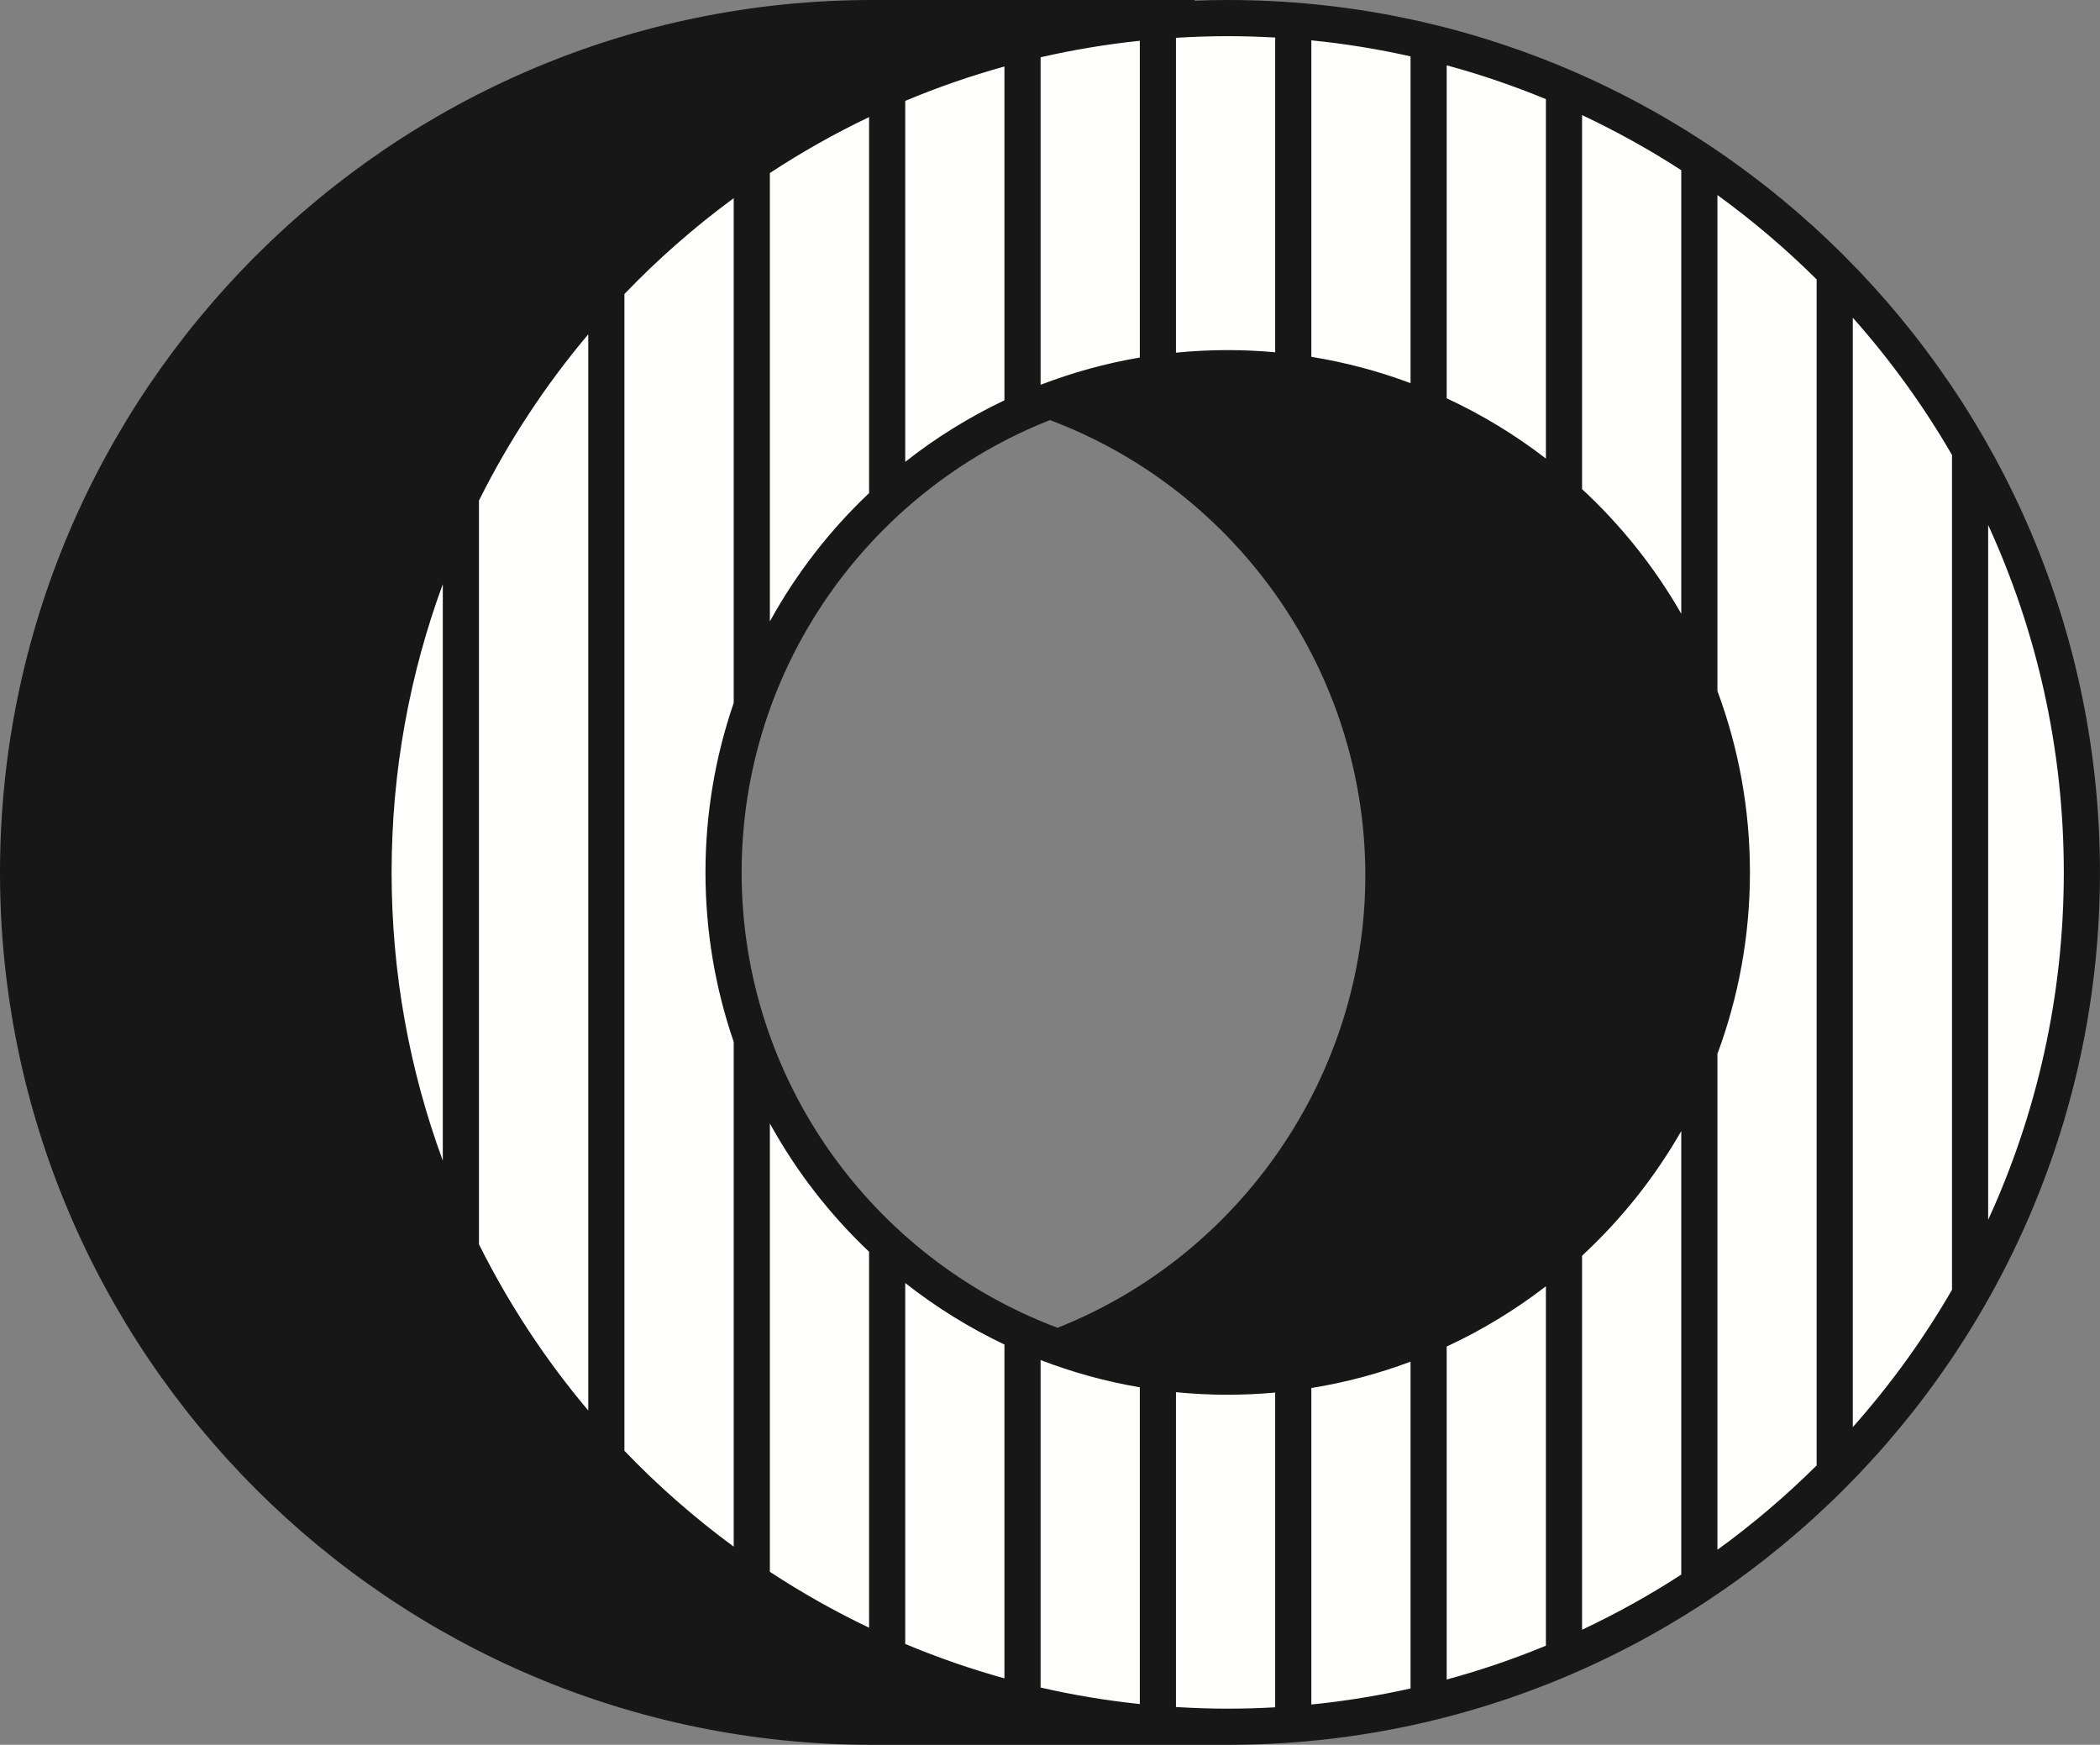
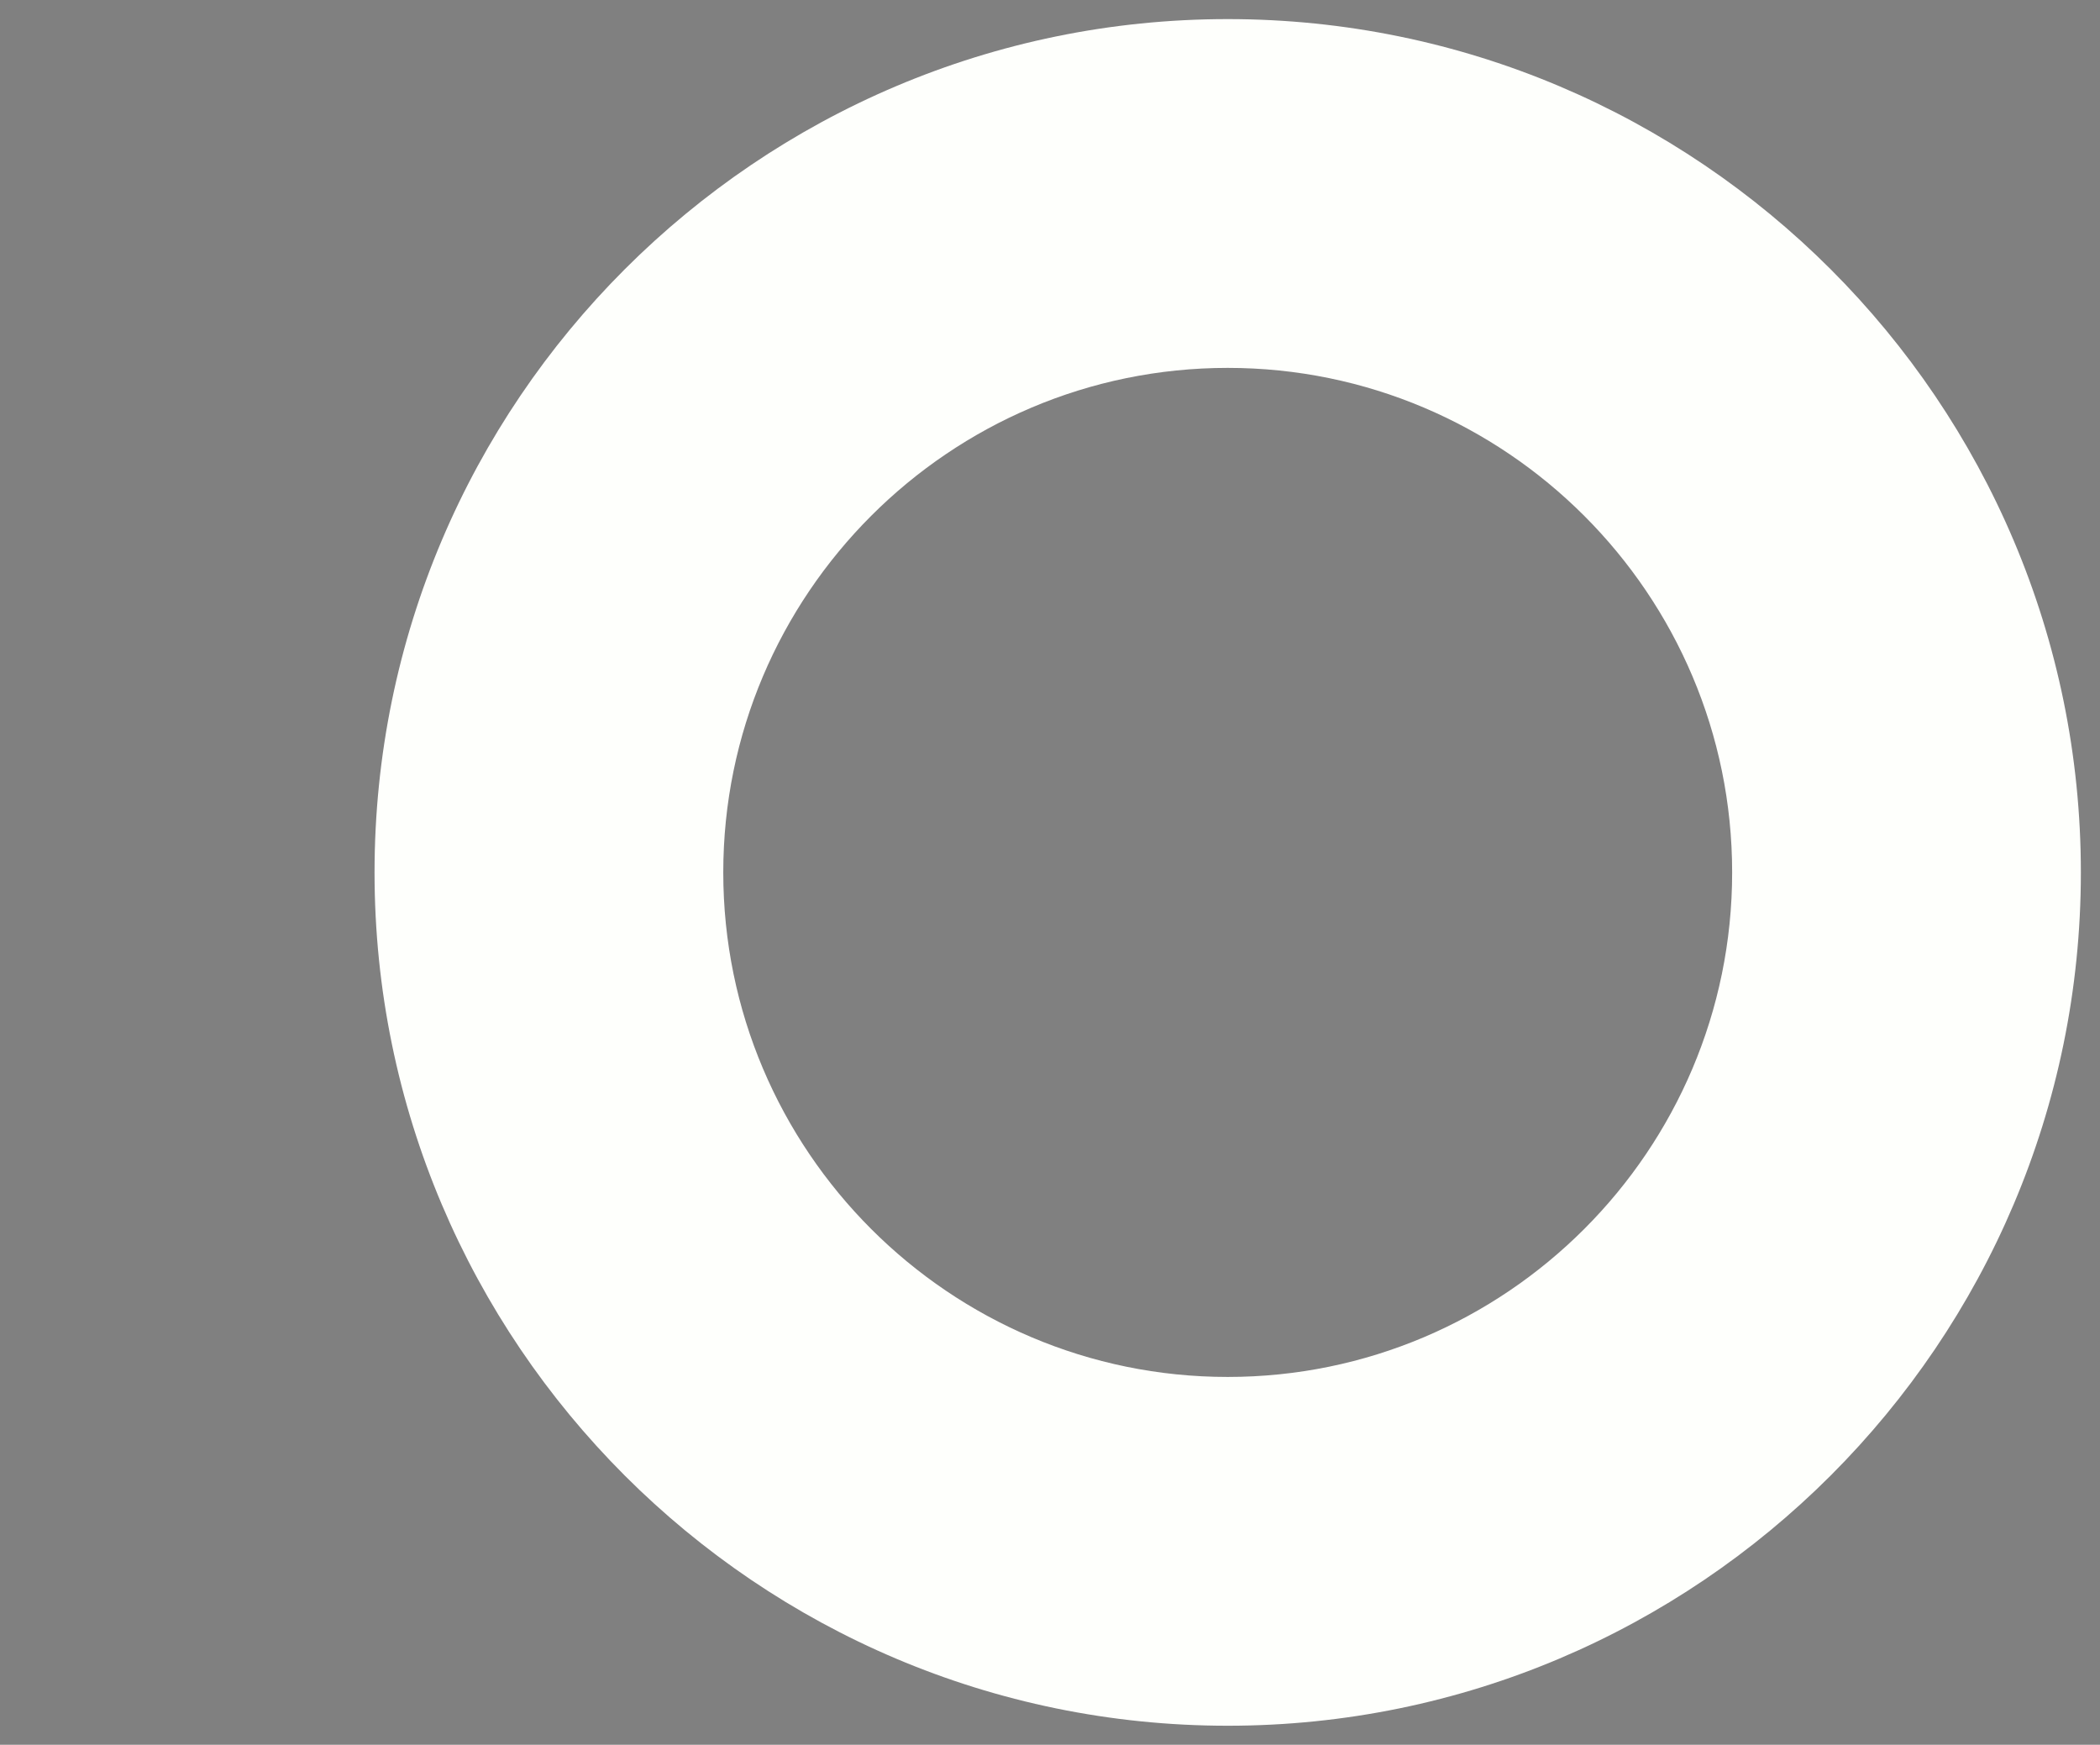
<svg xmlns="http://www.w3.org/2000/svg" fill="#171717" height="289.5" preserveAspectRatio="xMidYMid meet" version="1" viewBox="0.0 0.0 348.5 289.5" width="348.5" zoomAndPan="magnify">
  <rect x="0.0" y="0.0" width="348.5" height="289.5" fill="#808080" stroke="none" />
  <g id="change1_1">
    <path d="M345.325,144.753c0-78.07-63.515-141.584-141.585-141.584S62.156,66.683,62.156,144.753 s63.514,141.585,141.583,141.585S345.325,222.823,345.325,144.753z M120.029,144.753 c0-46.159,37.553-83.712,83.712-83.712c46.159,0,83.713,37.553,83.713,83.712s-37.553,83.713-83.713,83.713 C157.581,228.466,120.029,190.912,120.029,144.753z" fill="#fefffc" />
  </g>
  <g id="change2_1">
-     <path d="M348.494,144.753C348.494,64.936,283.558,0,203.74,0c-1.841,0-3.671,0.046-5.496,0.115V0h-53.491 C64.936,0,0,64.936,0,144.753s64.936,144.753,144.753,144.753h58.987C283.558,289.506,348.494,224.571,348.494,144.753 z M217.618,282.814v-52.512c5.692-0.92,11.199-2.395,16.465-4.37v54.223 C228.704,281.36,223.211,282.256,217.618,282.814z M79.484,83.057c4.95-9.929,11.054-19.183,18.138-27.589v178.572 c-7.084-8.406-13.188-17.66-18.138-27.589V83.057z M73.484,192.58c-5.494-14.916-8.497-31.027-8.497-47.827 s3.003-32.91,8.497-47.827V192.58z M103.622,48.786c5.57-5.808,11.641-11.13,18.139-15.905v83.755 c-3.034,8.821-4.685,18.279-4.685,28.116s1.651,19.296,4.685,28.116v83.755 c-6.498-4.774-12.569-10.096-18.139-15.904V48.786z M175.507,220.308c-30.593-11.47-52.431-41.005-52.431-75.554 c0-34.07,21.242-63.253,51.169-75.055c31.35,11.812,52.335,42.012,52.335,75.549 C226.581,178.174,206.102,208.18,175.507,220.308z M172.69,63.845V9.505c5.377-1.234,10.872-2.153,16.465-2.74 v52.557C183.459,60.292,177.952,61.819,172.69,63.845z M166.69,66.42c-5.88,2.792-11.4,6.224-16.465,10.211 V16.74c5.328-2.236,10.825-4.145,16.465-5.71V66.42z M144.225,81.817c-6.529,6.177-12.099,13.355-16.464,21.287 V28.712c5.253-3.451,10.75-6.558,16.464-9.282V81.817z M127.761,186.403c4.365,7.932,9.935,15.111,16.464,21.287 v62.386c-5.714-2.725-11.211-5.831-16.464-9.282V186.403z M150.225,212.876c5.064,3.987,10.585,7.419,16.465,10.212 v55.388c-5.639-1.565-11.136-3.474-16.465-5.709V212.876z M172.69,225.662c5.262,2.026,10.769,3.553,16.465,4.522 v52.556c-5.593-0.587-11.088-1.506-16.465-2.74V225.662z M240.083,278.668v-55.249 c5.872-2.724,11.39-6.086,16.464-9.997v59.635C251.217,275.258,245.721,277.136,240.083,278.668z M262.547,270.409 v-62.058c6.481-5.998,12.05-12.968,16.464-20.681v73.592C273.757,264.668,268.257,267.726,262.547,270.409z M342.494,144.753c0,20.555-4.498,40.077-12.553,57.642V87.111C337.996,104.677,342.494,124.199,342.494,144.753z M323.941,75.5v138.506c-4.717,8.156-10.245,15.784-16.465,22.787V52.714 C313.696,59.716,319.224,67.344,323.941,75.5z M301.476,46.362V243.145c-5.112,5.078-10.618,9.758-16.464,13.997 v-82.29c3.485-9.38,5.394-19.52,5.394-30.099s-1.908-20.719-5.394-30.099V32.365 C290.858,36.604,296.364,41.284,301.476,46.362z M279.012,28.245v73.593c-4.415-7.713-9.983-14.683-16.464-20.681 V19.098C268.257,21.781,273.757,24.838,279.012,28.245z M256.547,16.45v59.635 c-5.074-3.912-10.592-7.273-16.464-9.997V10.839C245.721,12.37,251.217,14.248,256.547,16.45z M234.083,9.351v54.224 c-5.266-1.975-10.773-3.45-16.465-4.37V6.692C223.211,7.25,228.704,8.146,234.083,9.351z M211.618,6.229v52.222 c-2.596-0.235-5.222-0.362-7.878-0.362c-2.897,0-5.761,0.146-8.586,0.425V6.274C197.995,6.099,200.856,6,203.74,6 C206.385,6,209.01,6.082,211.618,6.229z M195.154,283.233v-52.239c2.825,0.279,5.689,0.425,8.586,0.425 c2.656,0,5.282-0.127,7.878-0.362v52.221c-2.608,0.147-5.234,0.229-7.878,0.229 C200.856,283.506,197.995,283.407,195.154,283.233z" fill="inherit" />
-   </g>
+     </g>
</svg>